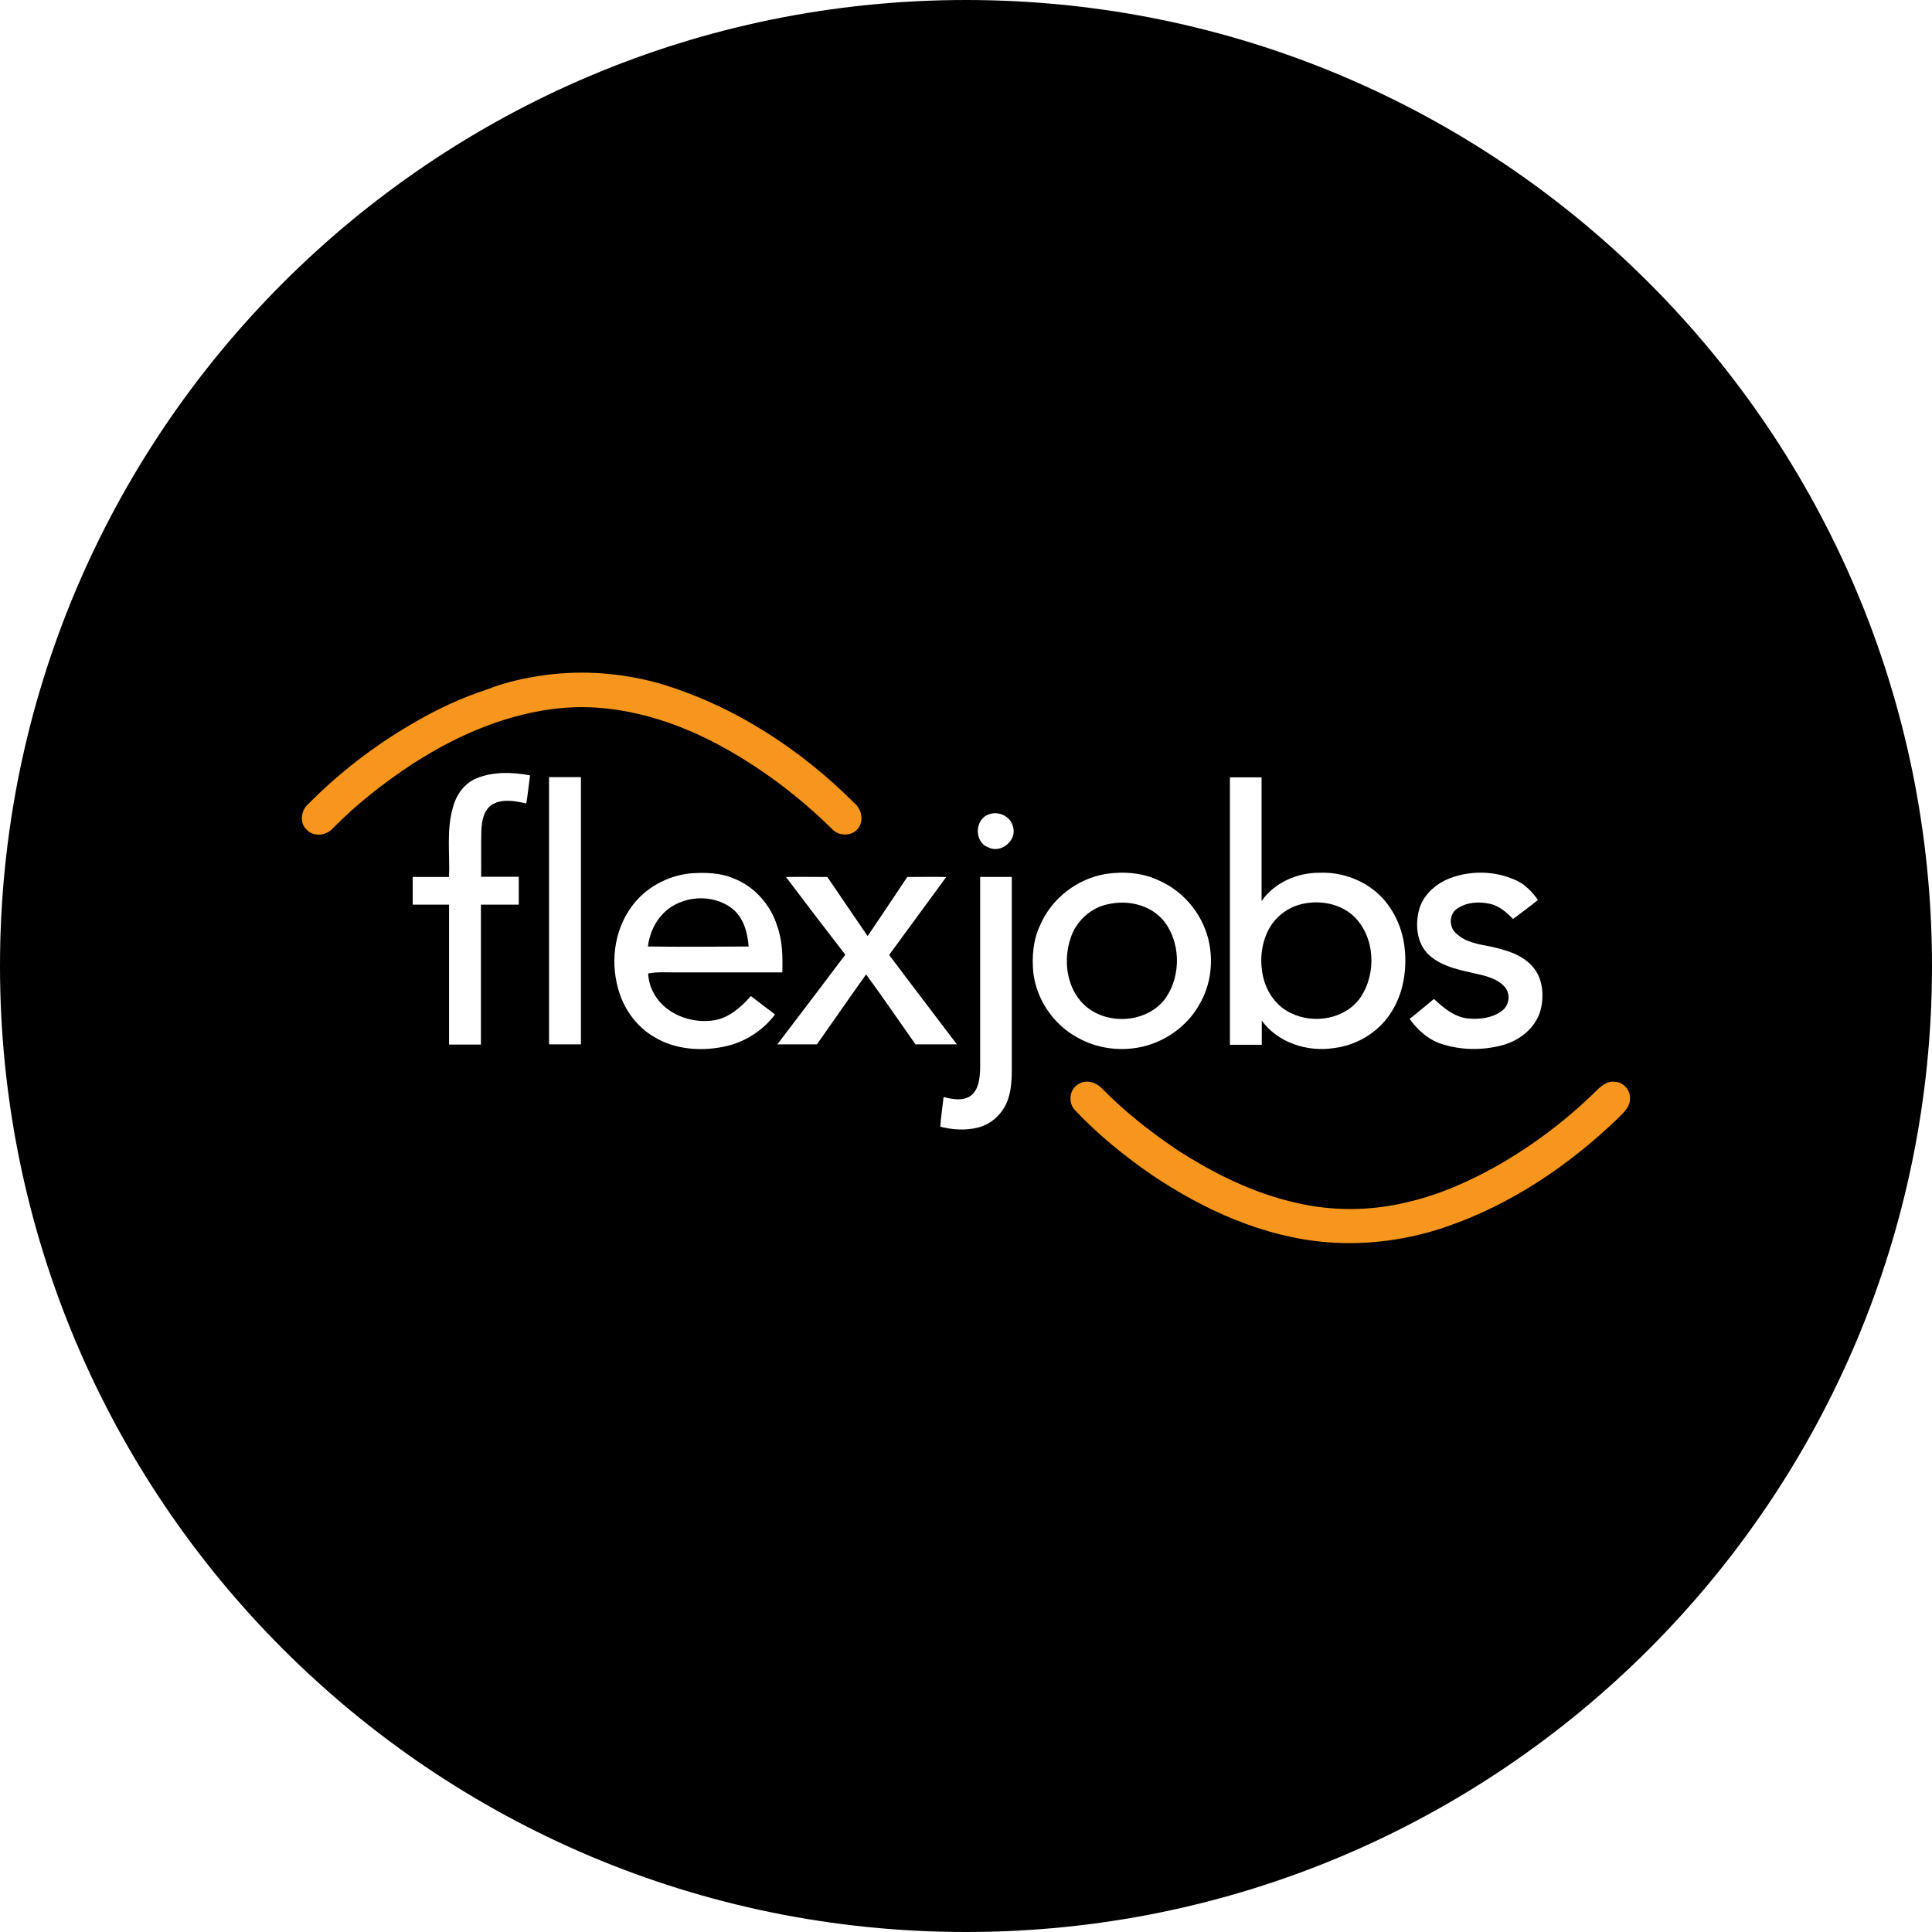
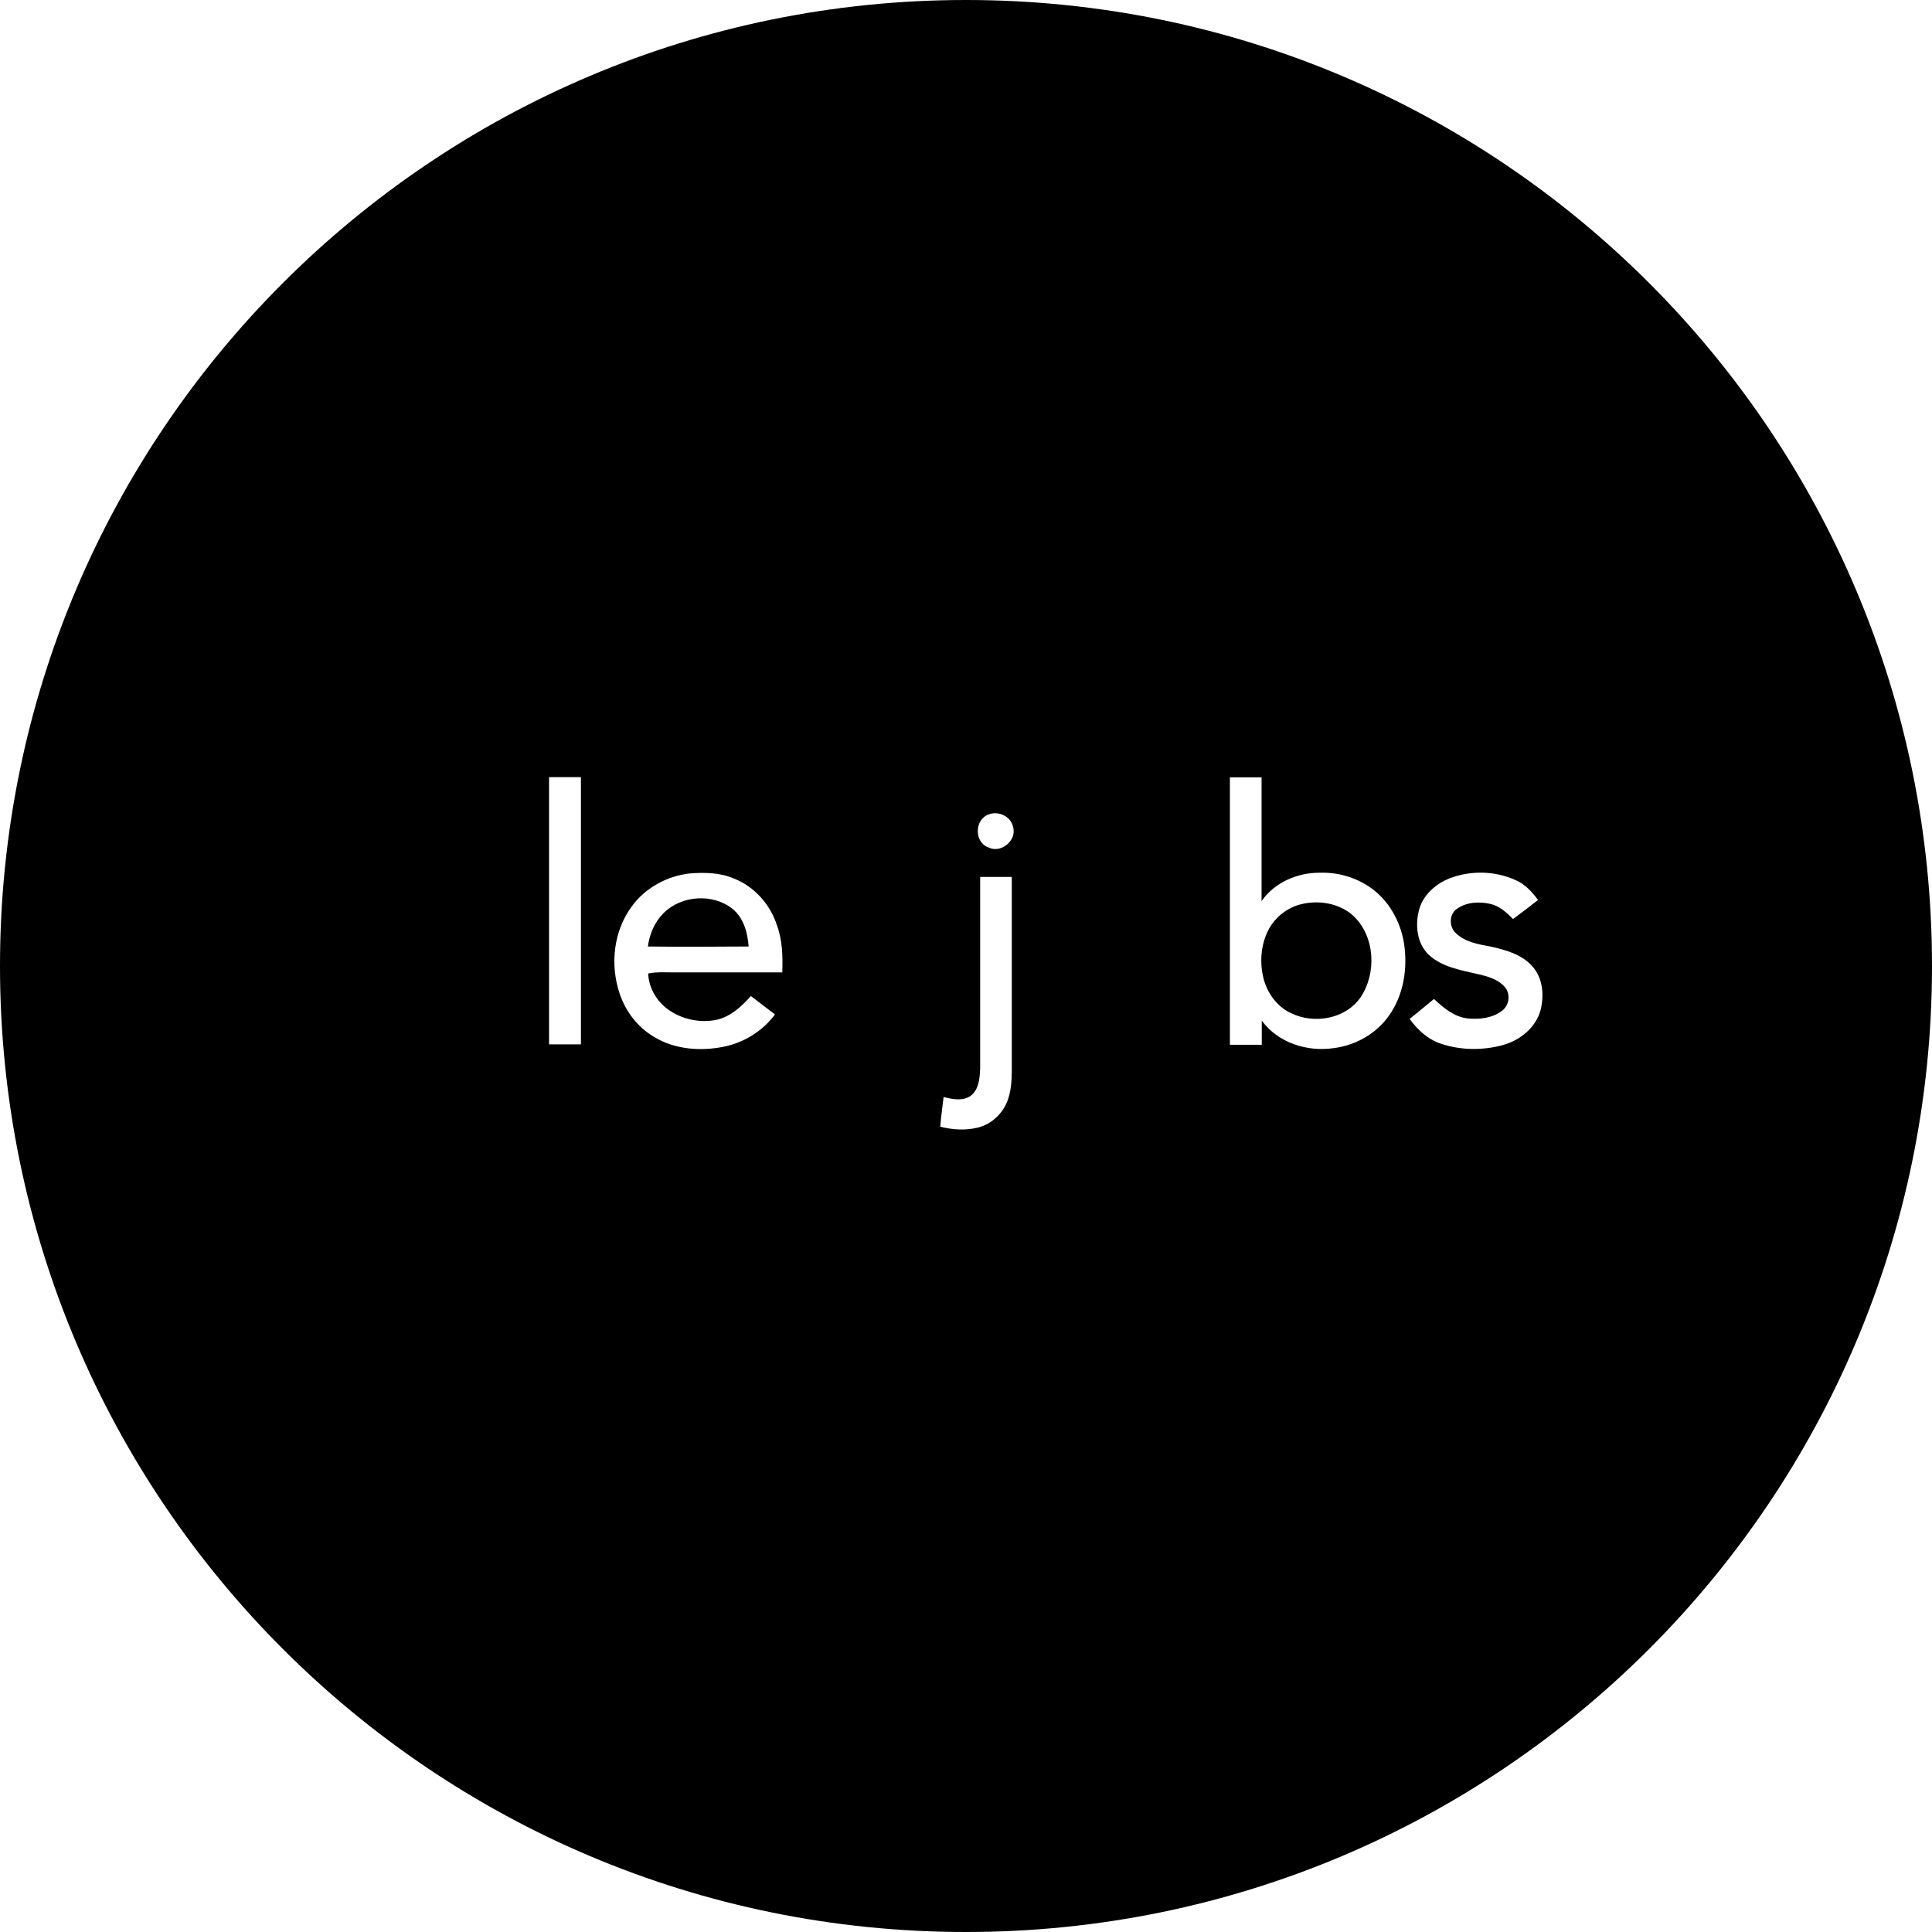
<svg xmlns="http://www.w3.org/2000/svg" width="64" height="64" viewBox="0 0 64 64" fill="none">
  <g filter="url(#filter0_i_2941_4040)">
    <path d="M0 32C0 14.327 14.327 0 32 0V0C49.673 0 64 14.327 64 32V32C64 49.673 49.673 64 32 64V64C14.327 64 0 49.673 0 32V32Z" fill="black" />
-     <path d="M18.069 22.362C19.323 22.193 20.607 22.296 21.824 22.633C24.281 23.359 26.496 24.797 28.3 26.601C28.535 26.799 28.623 27.166 28.44 27.422C28.249 27.709 27.787 27.716 27.56 27.459C26.533 26.447 25.374 25.56 24.113 24.841C22.477 23.91 20.592 23.301 18.693 23.447C16.889 23.594 15.18 24.328 13.669 25.303C12.723 25.926 11.828 26.623 11.036 27.43C10.831 27.672 10.413 27.738 10.178 27.503C9.907 27.276 9.965 26.836 10.222 26.623C11.241 25.596 12.393 24.709 13.64 23.983C14.432 23.514 15.275 23.117 16.155 22.831C16.771 22.589 17.417 22.45 18.069 22.362Z" fill="#F7961D" />
-     <path d="M15.777 25.787C16.334 25.553 16.972 25.575 17.559 25.685C17.515 25.993 17.486 26.308 17.434 26.616C17.075 26.535 16.664 26.455 16.327 26.638C16.019 26.814 15.96 27.195 15.945 27.526C15.931 28.032 15.945 28.538 15.938 29.044C16.356 29.044 16.767 29.044 17.185 29.044C17.185 29.352 17.185 29.66 17.185 29.968C16.767 29.968 16.349 29.968 15.931 29.968V34.603H14.875C14.875 33.056 14.875 31.515 14.875 29.968C14.471 29.968 14.068 29.968 13.672 29.968C13.672 29.66 13.672 29.359 13.672 29.051C14.075 29.051 14.479 29.051 14.875 29.051C14.904 28.288 14.787 27.511 14.999 26.763C15.102 26.352 15.366 25.956 15.777 25.787Z" fill="white" />
    <path d="M18.188 34.603C18.188 31.655 18.188 28.699 18.188 25.744C18.54 25.744 18.892 25.744 19.244 25.744C19.244 28.692 19.244 31.648 19.244 34.596H18.188V34.603Z" fill="white" />
    <path d="M32.744 26.982C33.066 26.85 33.477 27.034 33.558 27.386C33.697 27.84 33.154 28.288 32.736 28.068C32.267 27.899 32.282 27.151 32.744 26.982Z" fill="white" />
    <path d="M48.023 29.095C48.712 28.831 49.512 28.845 50.186 29.146C50.509 29.278 50.751 29.542 50.949 29.813C50.678 30.026 50.399 30.239 50.12 30.444C49.915 30.231 49.68 30.019 49.38 29.945C49.005 29.857 48.573 29.879 48.25 30.114C48.001 30.297 48.001 30.701 48.221 30.906C48.529 31.207 48.962 31.28 49.365 31.353C49.856 31.463 50.384 31.603 50.736 31.984C51.11 32.373 51.162 32.967 51.03 33.473C50.868 34.052 50.34 34.47 49.768 34.624C49.108 34.8 48.397 34.793 47.751 34.58C47.311 34.441 46.959 34.118 46.695 33.752C46.967 33.539 47.231 33.312 47.502 33.092C47.817 33.385 48.169 33.686 48.617 33.737C49.005 33.774 49.438 33.73 49.761 33.48C50.003 33.297 50.047 32.916 49.842 32.688C49.622 32.439 49.277 32.343 48.962 32.27C48.389 32.138 47.766 32.035 47.326 31.625C46.945 31.258 46.879 30.679 46.996 30.187C47.113 29.674 47.539 29.285 48.023 29.095Z" fill="white" />
-     <path d="M26.036 29.051C26.491 29.043 26.953 29.051 27.407 29.051C27.848 29.703 28.295 30.356 28.742 31.009C29.182 30.356 29.622 29.703 30.055 29.051C30.488 29.051 30.913 29.043 31.346 29.051C30.715 29.909 30.084 30.774 29.454 31.632C30.194 32.622 30.95 33.605 31.698 34.595C31.243 34.595 30.781 34.595 30.326 34.595C29.784 33.825 29.248 33.04 28.691 32.278C28.141 33.048 27.605 33.825 27.063 34.595C26.623 34.595 26.19 34.595 25.75 34.595C26.505 33.605 27.253 32.622 28.002 31.625C27.341 30.774 26.689 29.916 26.036 29.051Z" fill="white" />
    <path d="M32.461 29.05H33.517V34.954C33.51 35.446 33.554 35.959 33.385 36.436C33.231 36.876 32.85 37.242 32.395 37.352C31.985 37.455 31.552 37.426 31.148 37.323C31.17 36.993 31.222 36.67 31.258 36.34C31.552 36.414 31.896 36.487 32.16 36.296C32.425 36.091 32.454 35.724 32.469 35.416V29.05H32.461Z" fill="white" />
    <path d="M22.343 32.212H25.915C25.93 31.691 25.923 31.156 25.739 30.657C25.519 29.96 24.984 29.359 24.294 29.095C23.84 28.904 23.341 28.897 22.857 28.933C22.102 29.014 21.375 29.41 20.928 30.026C20.319 30.848 20.202 31.97 20.532 32.931C20.73 33.51 21.126 34.031 21.662 34.346C22.343 34.764 23.194 34.83 23.964 34.676C24.639 34.544 25.262 34.155 25.673 33.605C25.409 33.4 25.138 33.202 24.874 32.996C24.558 33.349 24.184 33.693 23.708 33.789C23.158 33.891 22.564 33.759 22.116 33.429C21.742 33.151 21.493 32.718 21.471 32.248C21.757 32.19 22.05 32.212 22.343 32.212ZM21.463 31.354C21.515 30.936 21.691 30.532 21.991 30.239C22.578 29.66 23.612 29.586 24.265 30.107C24.639 30.408 24.764 30.899 24.8 31.354C23.693 31.361 22.578 31.368 21.463 31.354Z" fill="white" />
-     <path d="M40.068 31.303C39.907 30.379 39.269 29.558 38.41 29.176C37.868 28.912 37.237 28.861 36.643 28.949C35.69 29.103 34.839 29.756 34.458 30.643C34.223 31.134 34.179 31.692 34.23 32.227C34.34 33.122 34.905 33.951 35.704 34.376C36.313 34.721 37.039 34.823 37.721 34.699C38.557 34.545 39.327 34.009 39.738 33.261C40.083 32.675 40.185 31.97 40.068 31.303ZM38.623 33.049C37.992 33.943 36.511 33.995 35.8 33.166C35.316 32.601 35.235 31.772 35.462 31.083C35.638 30.526 36.122 30.071 36.702 29.954C37.34 29.807 38.066 29.961 38.513 30.46C39.115 31.171 39.137 32.293 38.623 33.049Z" fill="white" />
    <path d="M46.507 31.236C46.389 30.51 45.993 29.806 45.377 29.388C44.893 29.058 44.306 28.889 43.72 28.911C42.979 28.904 42.216 29.234 41.791 29.85C41.791 28.486 41.791 27.114 41.791 25.75C41.439 25.75 41.087 25.75 40.742 25.75C40.742 28.706 40.742 31.654 40.742 34.61C41.094 34.61 41.446 34.61 41.798 34.61C41.798 34.346 41.798 34.074 41.798 33.81C42.334 34.544 43.302 34.852 44.182 34.72C44.901 34.632 45.59 34.243 46.008 33.649C46.499 32.967 46.639 32.065 46.507 31.236ZM45.069 33.04C44.571 33.759 43.529 33.935 42.766 33.561C42.304 33.348 41.982 32.901 41.857 32.417C41.725 31.896 41.762 31.324 42.004 30.832C42.209 30.422 42.583 30.106 43.023 29.974C43.632 29.798 44.343 29.901 44.827 30.334C45.553 31.016 45.612 32.233 45.069 33.04Z" fill="white" />
-     <path d="M35.732 35.908C35.981 35.754 36.304 35.849 36.494 36.047C37.242 36.81 38.086 37.477 38.966 38.072C40.183 38.864 41.511 39.524 42.941 39.846C44.136 40.125 45.391 40.118 46.579 39.832C47.627 39.597 48.618 39.164 49.549 38.644C50.781 37.947 51.925 37.081 52.93 36.084C53.084 35.937 53.275 35.805 53.495 35.835C53.773 35.849 54.016 36.106 53.993 36.392C54.008 36.649 53.803 36.832 53.642 37.001C52.006 38.585 50.07 39.898 47.906 40.639C46.652 41.071 45.303 41.255 43.975 41.152C41.863 40.983 39.875 40.081 38.137 38.908C37.235 38.284 36.377 37.587 35.622 36.788C35.372 36.546 35.416 36.077 35.732 35.908Z" fill="#F7961D" />
  </g>
  <defs>
    <filter id="filter0_i_2941_4040" x="0" y="0" width="64" height="64" filterUnits="userSpaceOnUse" color-interpolation-filters="sRGB">
      <feFlood flood-opacity="0" result="BackgroundImageFix" />
      <feBlend mode="normal" in="SourceGraphic" in2="BackgroundImageFix" result="shape" />
      <feColorMatrix in="SourceAlpha" type="matrix" values="0 0 0 0 0 0 0 0 0 0 0 0 0 0 0 0 0 0 127 0" result="hardAlpha" />
      <feMorphology radius="1" operator="erode" in="SourceAlpha" result="effect1_innerShadow_2941_4040" />
      <feOffset />
      <feGaussianBlur stdDeviation="7.5" />
      <feComposite in2="hardAlpha" operator="arithmetic" k2="-1" k3="1" />
      <feColorMatrix type="matrix" values="0 0 0 0 0 0 0 0 0 0.467 0 0 0 0 0.761 0 0 0 0.5 0" />
      <feBlend mode="normal" in2="shape" result="effect1_innerShadow_2941_4040" />
    </filter>
  </defs>
</svg>